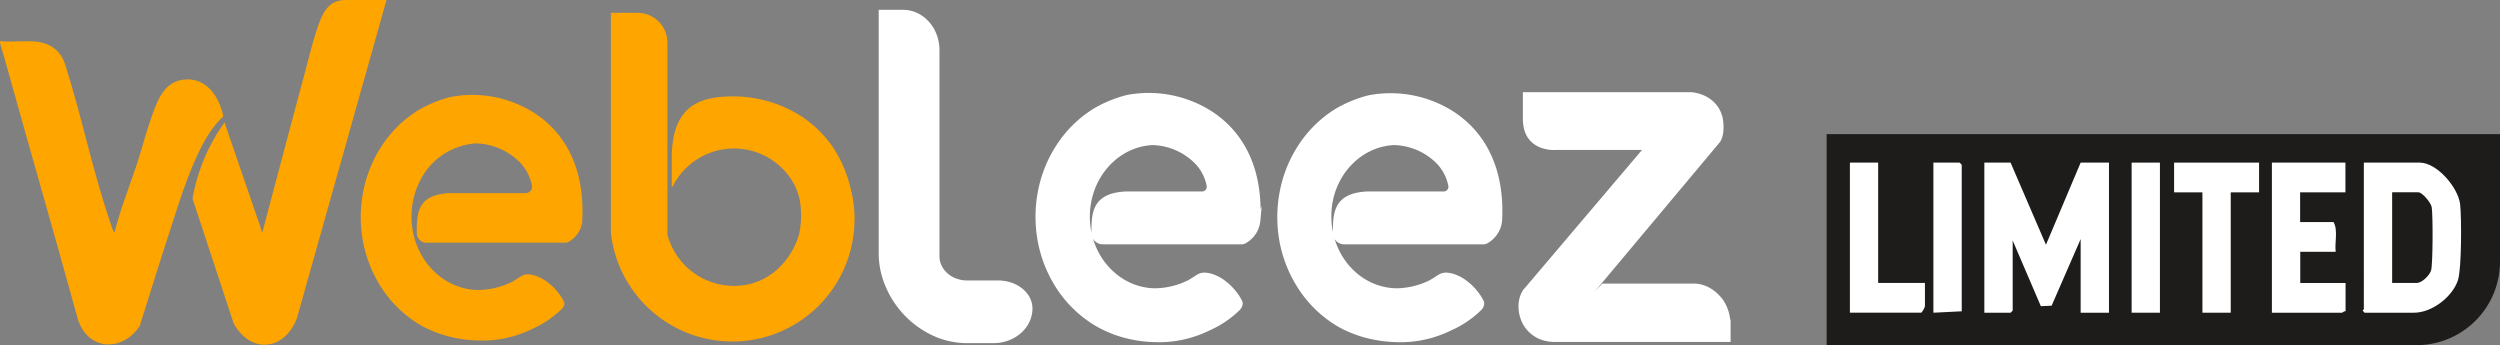
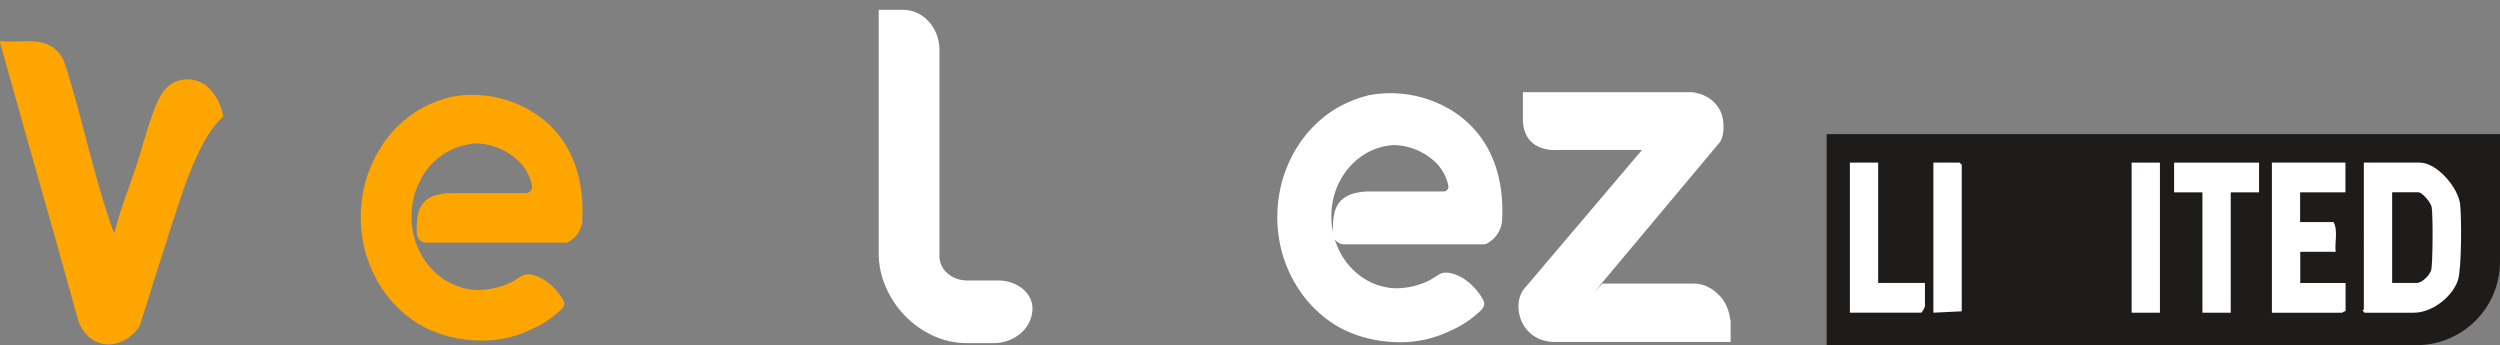
<svg xmlns="http://www.w3.org/2000/svg" id="Layer_1" data-name="Layer 1" viewBox="0 0 748.23 103.31">
  <rect x="0" y="0" width="748.23" height="103.31" fill="#808080" stroke="none" />
  <defs>
    <style>.cls-1{fill:orange;}.cls-2,.cls-4{fill:#fff;}.cls-2{stroke:#fff;stroke-miterlimit:10;}.cls-3{fill:#1d1c1a;}</style>
  </defs>
  <title>footer logo 2</title>
-   <path class="cls-1" d="M828.67,484.63a36.56,36.56,0,0,1-54.74,31.74c-.41-.24-.82-.48-1.22-.73a36.93,36.93,0,0,1-11.5-11.44,36.34,36.34,0,0,1-5.45-15.66v-65.7h8a8.93,8.93,0,0,1,8.93,8.94v57.46a19.32,19.32,0,0,0,1.22,3.37,20.61,20.61,0,0,0,22.54,11.59c7.69-1.46,13.61-7.79,15.68-15.24a27.38,27.38,0,0,0,.14-10.25,22.1,22.1,0,0,0-1.33-3.95,20.52,20.52,0,0,0-16-11.19,20.95,20.95,0,0,0-4.66,0,20.54,20.54,0,0,0-16,11.19h-.3V466.4c0-15.44,8-18.49,18-18.54h.2a37.84,37.84,0,0,1,20.75,6.05,35,35,0,0,1,9.34,9.22,38.3,38.3,0,0,1,5.08,11.63,36.52,36.52,0,0,1,1.35,9.87Z" transform="translate(-572.93 -419)" />
  <path class="cls-1" d="M607.21,488.58c1.73-7,4.46-13.68,6.71-20.5,1.46-4.44,2.59-9,4.14-13.42,1.78-5.05,3.68-11.14,9.87-11.84,6.74-.76,10.67,5.15,11.83,11-3.48,3.2-6,7.74-7.94,12-3.83,8.26-6.84,18.71-9.72,27.48-2.53,7.73-4.89,15.53-7.36,23.28-5.09,7.64-15.16,7.56-18.42-1.74-7.31-26.58-15-53-22.38-79.6-.28-1-.84-2.56-1-3.51,0-.17-.1-.27.1-.41,3.29.32,6.69-.14,10,.08,4.7.31,8,2.53,9.42,7,4.89,15.27,8.08,31.31,13.27,46.57.31.9.69,2.24,1.08,3.06.09.19.16.44.4.48Z" transform="translate(-572.93 -419)" />
-   <path class="cls-1" d="M688.61,419,661.8,514.2c-3.74,9.87-13.89,10.79-18.95,1.55l-12.3-37.33c.26-1.45.65-3.33,1.26-5.5a55.14,55.14,0,0,1,3.9-10,56.5,56.5,0,0,1,4.42-7.28l1.31,3.86,9.21,26.79c.25.81.51,1.61.77,2.41,0,0,8.28-31.4,12.53-47.08,1.23-4.58,2.38-9.5,3.9-14S671,419,676.4,419h12.21Z" transform="translate(-572.93 -419)" />
  <path class="cls-1" d="M747.26,485a8.12,8.12,0,0,1-4.19,6.39,1.94,1.94,0,0,1-1,.24H700.57a2.91,2.91,0,0,1-2.91-2.91V488c0-5.9.73-10.72,9.72-11.19h0c.46,0,1,0,1.46,0h-1l.78,0h21.61a1.94,1.94,0,0,0,1.91-2.26,13.83,13.83,0,0,0-3.81-7.16,19.19,19.19,0,0,0-12.89-5.47l.81,0h-1.78l.93,0a20.13,20.13,0,0,0-17.1,11.91,21.94,21.94,0,0,0-1.17,3c-.21.7-.21.7,0,0a24,24,0,0,0,.3,14.91c0,.14.11.29.17.43.21.57.45,1.13.71,1.69a21.49,21.49,0,0,0,5.59,7.32,19.2,19.2,0,0,0,5.17,3.16,19,19,0,0,0,4.92,1.31,17.61,17.61,0,0,0,2.28.14,23.32,23.32,0,0,0,9.89-2.43c2.39-1.28,3-2.28,4.83-2.26a9,9,0,0,1,3.18.81,11.92,11.92,0,0,1,2.9,1.77,15.7,15.7,0,0,1,2.88,2.88,12.91,12.91,0,0,1,1.74,2.71c.48.92-.42,2-.54,2.11a29.83,29.83,0,0,1-8.79,6,35.13,35.13,0,0,1-6.26,2.38,33.55,33.55,0,0,1-10.29,1.14,37.21,37.21,0,0,1-6.16-.68,35.62,35.62,0,0,1-10.14-3.51l-1.21-.69a35.17,35.17,0,0,1-10.74-10.24,38.28,38.28,0,0,1-5.89-14,40.17,40.17,0,0,1-.77-7.81,38.8,38.8,0,0,1,.65-7.12,38.13,38.13,0,0,1,6.13-14.92,35.09,35.09,0,0,1,10.62-10.05,38.09,38.09,0,0,1,9.51-3.86,34.56,34.56,0,0,1,25.36,5c14.35,9.6,14.36,25.82,14,32.16Z" transform="translate(-572.93 -419)" />
  <path class="cls-2" d="M881.43,511.34c0,5.45-5,9.86-11.16,9.86h-7.9a24.09,24.09,0,0,1-8.78-1.67A27.83,27.83,0,0,1,838,503.44a24.44,24.44,0,0,1-1.58-8.52V422.44h6.78c5.75,0,10.4,5.15,10.4,11.54v61.69c0,4.3,3.92,7.77,8.78,7.77h9.28c5.41,0,9.78,3.53,9.78,7.9Z" transform="translate(-572.93 -419)" />
  <path class="cls-2" d="M1090.39,515.13v5.71h-53a17.77,17.77,0,0,1-2.16-.38,9.71,9.71,0,0,1-6-4.6c-1.52-2.75-2-6.8,0-9.81l1.42-1.67,34.69-40.87.11-.13h-26.75s-9.53.91-9.48-8.89v-7.4h50c4.75.54,8.08,3.52,8.84,7.5,0,0,.8,4.16-.73,6.6l-1.84,2.19-20.2,24.12-14.15,16.89-12.1,14,13.67-14h26.87c3.74-.16,6.82,2.21,8.56,4.55a12.33,12.33,0,0,1,2.16,6.19Z" transform="translate(-572.93 -419)" />
-   <path class="cls-2" d="M949.65,485a8.12,8.12,0,0,1-4.19,6.39,1.94,1.94,0,0,1-1,.24H903a2.91,2.91,0,0,1-2.91-2.91V488c0-5.9.73-10.72,9.72-11.19h0c.46,0,1,0,1.46,0h-1l.78,0h21.62a1.94,1.94,0,0,0,1.91-2.26,13.84,13.84,0,0,0-3.82-7.16,19.17,19.17,0,0,0-12.88-5.47l.81,0H917l.92,0c-7.47.34-13.88,5.09-17.1,11.91a23.29,23.29,0,0,0-1.16,3c-.21.7-.22.7,0,0a23.73,23.73,0,0,0-1.05,7,23.36,23.36,0,0,0,1.35,7.9l.16.43c.21.57.45,1.13.71,1.69a21.52,21.52,0,0,0,5.6,7.32,19.3,19.3,0,0,0,5.16,3.16,19,19,0,0,0,4.92,1.31,17.61,17.61,0,0,0,2.28.14,23.27,23.27,0,0,0,9.89-2.43c2.39-1.28,3-2.28,4.84-2.26a8.87,8.87,0,0,1,3.17.81,12,12,0,0,1,2.91,1.77,15.7,15.7,0,0,1,2.88,2.88,13.33,13.33,0,0,1,1.74,2.71c.48.92-.43,2-.54,2.11a29.85,29.85,0,0,1-8.8,6,35.13,35.13,0,0,1-6.26,2.38,33.5,33.5,0,0,1-10.28,1.14,37.35,37.35,0,0,1-6.17-.68A35.37,35.37,0,0,1,902,516.62l-1.21-.69A35.32,35.32,0,0,1,890,505.69a38.27,38.27,0,0,1-5.88-14,40,40,0,0,1-.13-14.93,38,38,0,0,1,6.14-14.92,35,35,0,0,1,10.62-10.05,37.89,37.89,0,0,1,9.51-3.86,34.57,34.57,0,0,1,25.36,5c14.35,9.6,14.35,25.82,14,32.16Z" transform="translate(-572.93 -419)" />
  <path class="cls-2" d="M1022,485a8.12,8.12,0,0,1-4.19,6.39,1.94,1.94,0,0,1-1,.24H975.26a2.91,2.91,0,0,1-2.91-2.91V488c0-5.9.73-10.72,9.72-11.19h0c.46,0,.95,0,1.46,0h-1l.78,0H1005a1.92,1.92,0,0,0,1.9-2.26,13.76,13.76,0,0,0-3.81-7.16,19.17,19.17,0,0,0-12.88-5.47l.81,0h-1.78l.92,0c-7.47.34-13.88,5.09-17.1,11.91a23.29,23.29,0,0,0-1.16,3c-.21.7-.22.7,0,0a23.73,23.73,0,0,0-1,7,23.36,23.36,0,0,0,1.35,7.9c0,.14.1.29.16.43.21.57.45,1.13.71,1.69a21.52,21.52,0,0,0,5.6,7.32,19.33,19.33,0,0,0,10.08,4.47,17.61,17.61,0,0,0,2.28.14,23.27,23.27,0,0,0,9.89-2.43c2.39-1.28,3-2.28,4.84-2.26a8.87,8.87,0,0,1,3.17.81,12,12,0,0,1,2.91,1.77,15.7,15.7,0,0,1,2.88,2.88,13.23,13.23,0,0,1,1.73,2.71c.49.92-.42,2-.53,2.11a29.85,29.85,0,0,1-8.8,6,35.13,35.13,0,0,1-6.26,2.38,33.5,33.5,0,0,1-10.28,1.14,37.35,37.35,0,0,1-6.17-.68,35.37,35.37,0,0,1-10.13-3.51l-1.21-.69a35.2,35.2,0,0,1-10.75-10.24,38.28,38.28,0,0,1-5.89-14,40.17,40.17,0,0,1-.76-7.81,39.7,39.7,0,0,1,.64-7.12,38.13,38.13,0,0,1,6.13-14.92,35.08,35.08,0,0,1,10.63-10.05,37.89,37.89,0,0,1,9.51-3.86,34.57,34.57,0,0,1,25.36,5c14.35,9.6,14.35,25.82,14,32.16Z" transform="translate(-572.93 -419)" />
  <path class="cls-3" d="M1119.63,459.15h201.53V497.3a25,25,0,0,1-25,25H1119.63V459.15Z" transform="translate(-572.93 -419)" />
-   <polygon class="cls-4" points="601.75 48.67 612.34 73.25 622.72 48.67 631.2 48.67 631.2 93.59 622.72 93.59 622.72 71.56 614.04 91.48 610.81 91.64 602.38 71.98 602.38 92.96 601.75 93.59 593.9 93.59 593.9 48.67 601.75 48.67" />
-   <path class="cls-4" d="M1280.41,467.67h16.74c5.17,0,11.53,7.51,12.08,12.5.44,4.06.46,19.23-.65,22.66-1.62,5-7.78,9.76-13.13,9.76h-14.83l-.55-.63c0-.17.34-.32.34-.43V467.67Zm8.47,36h7.42c1.5,0,3.86-2.3,4.25-3.8.53-2,.56-16.52.17-18.85-.22-1.37-2.81-4.47-4-4.47h-7.84v27.12Z" transform="translate(-572.93 -419)" />
+   <path class="cls-4" d="M1280.41,467.67h16.74c5.17,0,11.53,7.51,12.08,12.5.44,4.06.46,19.23-.65,22.66-1.62,5-7.78,9.76-13.13,9.76h-14.83l-.55-.63c0-.17.34-.32.34-.43V467.67Zm8.47,36h7.42c1.5,0,3.86-2.3,4.25-3.8.53-2,.56-16.52.17-18.85-.22-1.37-2.81-4.47-4-4.47h-7.84v27.12" transform="translate(-572.93 -419)" />
  <path class="cls-4" d="M1274.9,467.67v8.9h-13.56v8.9h10c1.4,2.4.3,6.09.64,8.9h-10.6v9.32h13.56v8.48c-.41-.14-.91.42-1.05.42h-21V467.67h22Z" transform="translate(-572.93 -419)" />
  <polygon class="cls-4" points="676.12 48.67 676.12 57.57 667.64 57.57 667.64 93.59 659.17 93.59 659.17 57.57 650.69 57.57 650.69 48.67 676.12 48.67" />
  <path class="cls-4" d="M1135.05,467.67v36h14v7a5.44,5.44,0,0,1-1.06,1.9h-21.4V467.67Z" transform="translate(-572.93 -419)" />
  <rect class="cls-4" x="637.98" y="48.67" width="8.47" height="44.92" />
  <polygon class="cls-4" points="587.13 93.17 578.65 93.59 578.65 48.67 586.49 48.67 587.13 49.31 587.13 93.17" />
</svg>